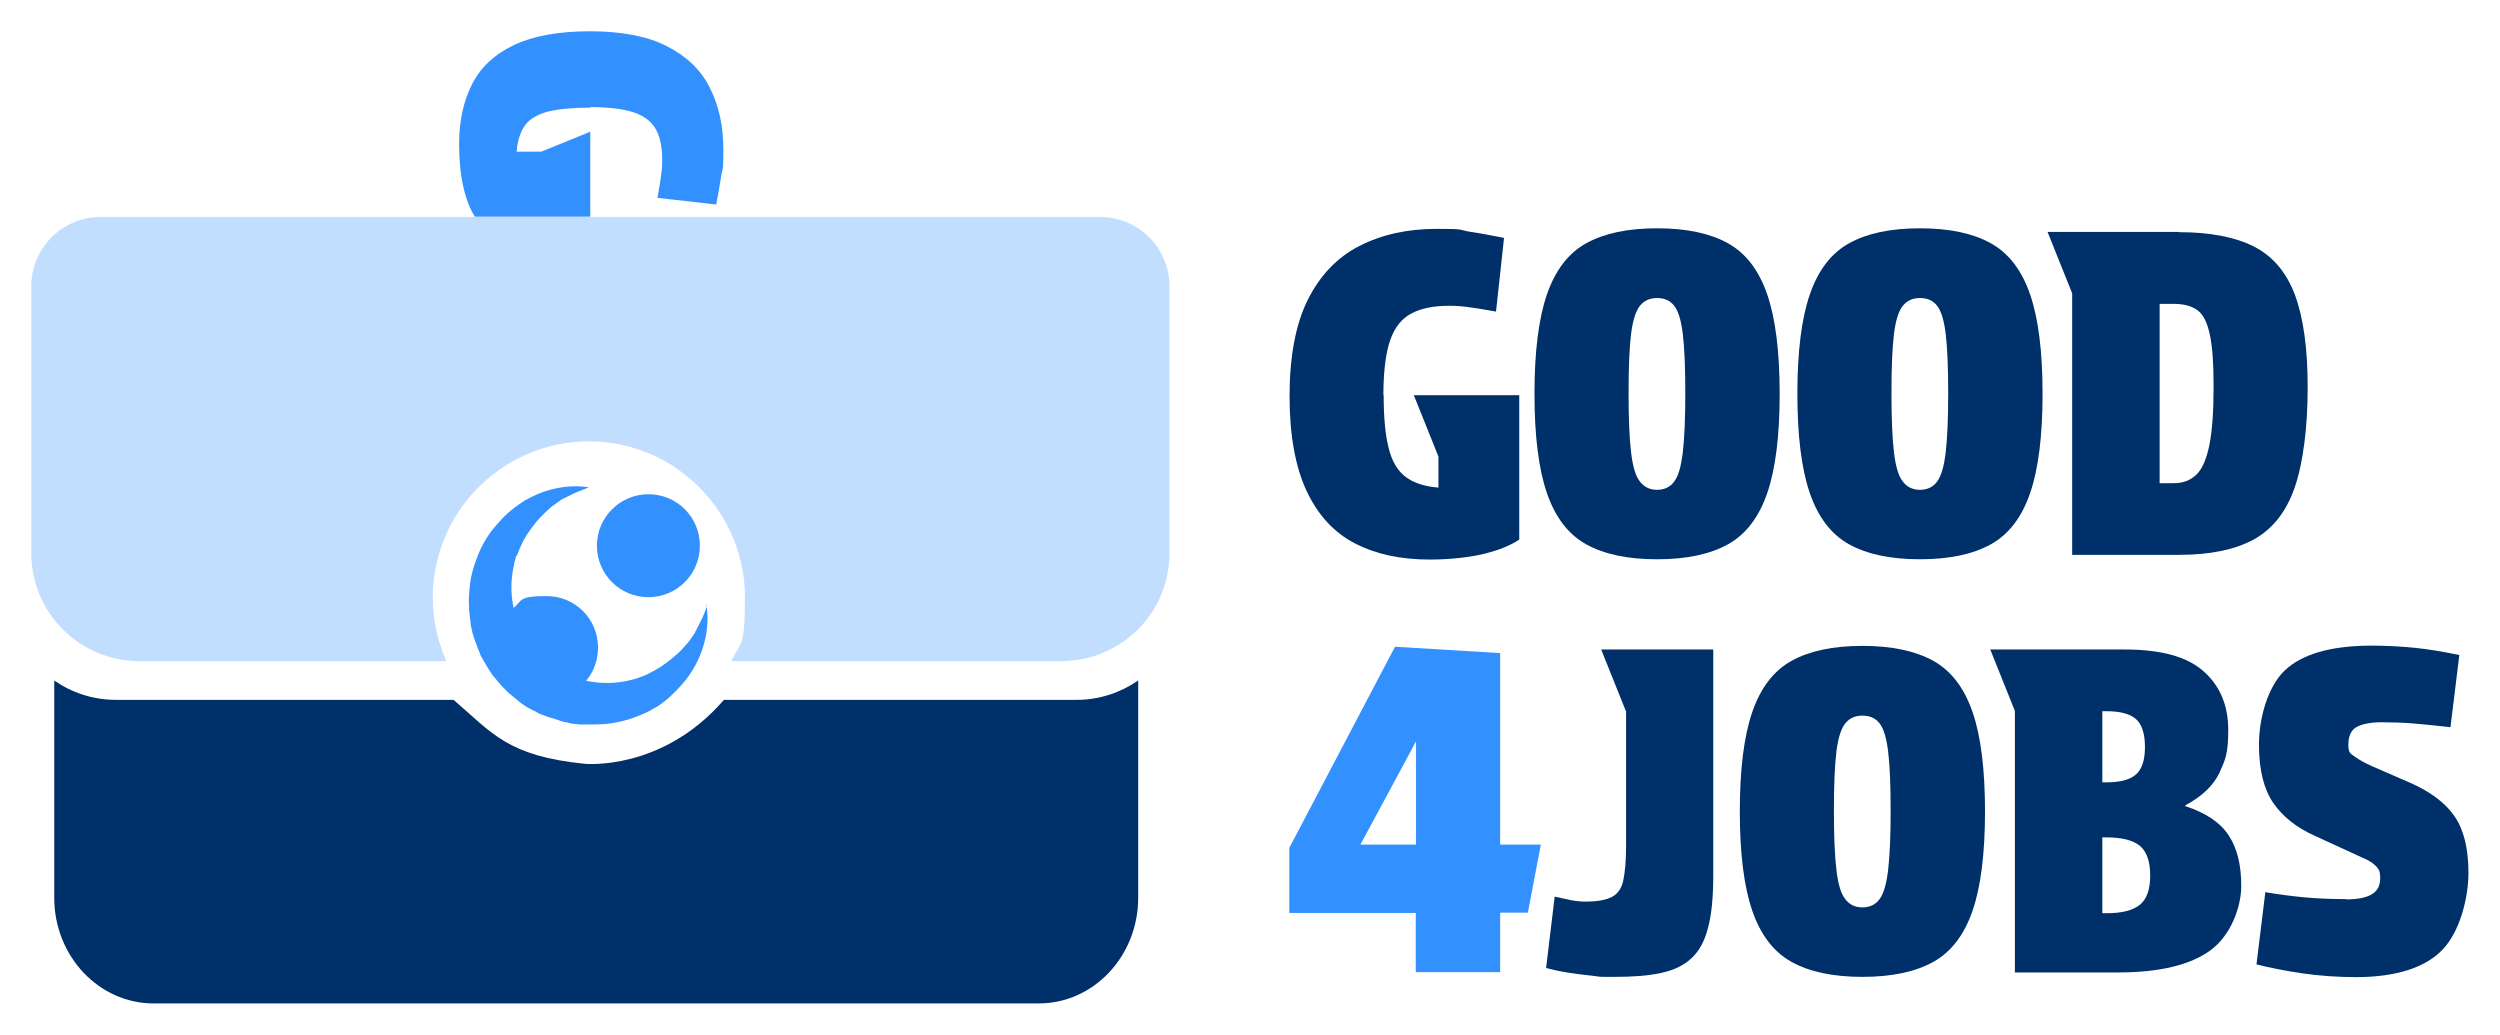
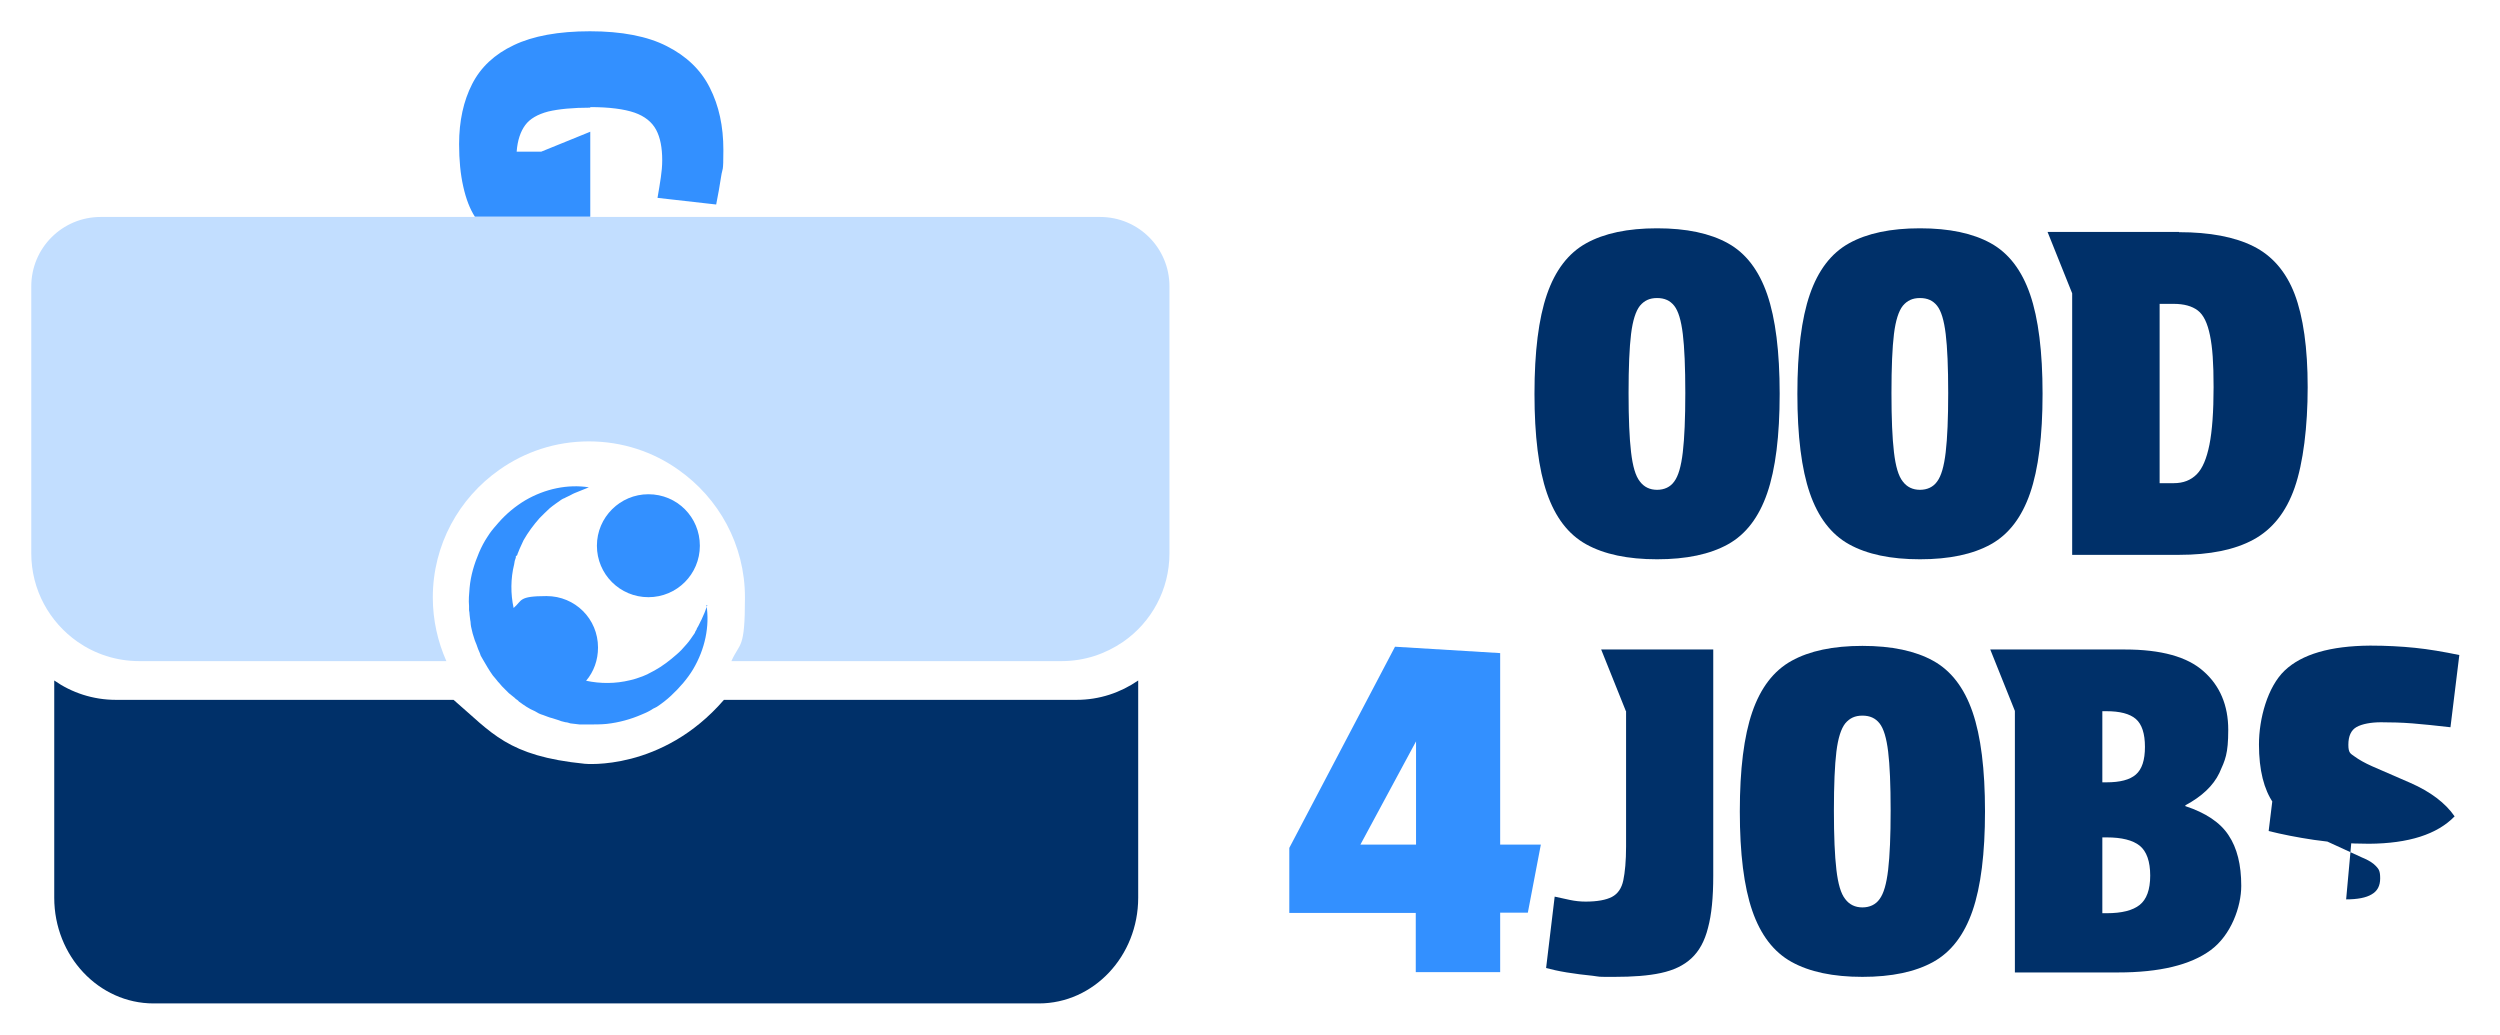
<svg xmlns="http://www.w3.org/2000/svg" version="1.1" viewBox="0 0 903.4 374">
  <defs>
    <style>
      .cls-1 {
        fill: none;
      }

      .cls-2 {
        fill: #c2deff;
      }

      .cls-3 {
        fill: #3390ff;
      }

      .cls-4 {
        fill: #003069;
      }
    </style>
  </defs>
  <g>
    <g id="Ebene_1">
      <g>
-         <path class="cls-4" d="M500,142.8c0,8,.6,14.4,1.8,19.1,1.2,4.8,3.2,8.2,6.1,10.4,2.9,2.2,6.8,3.5,11.9,3.9v-11.2l-8.9-22.2h38.1v52.2c-3.5,2.3-7.9,4-13.4,5.3-5.5,1.2-11.8,1.9-19,1.9-10.4,0-19.3-1.9-26.9-5.8-7.6-3.9-13.4-10.2-17.5-18.9-4.1-8.7-6.2-20.2-6.2-34.4s2.2-26,6.6-34.8,10.6-15.3,18.6-19.4,17.3-6.2,27.9-6.2,7.7.3,11.8,1c4.1.6,8.3,1.4,12.6,2.3l-2.9,26.6c-3.6-.6-6.6-1.2-9.2-1.5-2.5-.4-5.1-.6-7.7-.6-5.6,0-10.2.9-13.7,2.8-3.5,1.8-6.1,5.1-7.7,9.8-1.6,4.7-2.4,11.4-2.4,20v-.3Z" />
        <path class="cls-4" d="M598.8,202.1c-10.6,0-19.1-1.8-25.6-5.4s-11.2-9.8-14.2-18.5-4.5-20.7-4.5-35.9,1.5-27.2,4.5-35.9c3-8.7,7.7-14.9,14.2-18.5s15-5.4,25.6-5.4,19.1,1.8,25.6,5.4,11.2,9.8,14.2,18.5,4.5,20.7,4.5,35.9-1.5,27.2-4.5,35.9-7.7,14.9-14.2,18.5-15,5.4-25.6,5.4ZM609,142c0-9.3-.3-16.4-.9-21.3-.6-4.9-1.6-8.3-3.1-10.2s-3.5-2.8-6.2-2.8-4.6.9-6.2,2.8c-1.5,1.9-2.6,5.3-3.2,10.2-.6,4.9-.9,12-.9,21.3s.3,16.3.9,21.4c.6,5.1,1.6,8.6,3.2,10.6,1.5,2,3.6,3,6.2,3s4.8-1,6.2-3c1.5-2,2.5-5.5,3.1-10.6s.9-12.2.9-21.4Z" />
        <path class="cls-4" d="M693.8,202.1c-10.6,0-19.1-1.8-25.6-5.4s-11.2-9.8-14.2-18.5-4.5-20.7-4.5-35.9,1.5-27.2,4.5-35.9c3-8.7,7.7-14.9,14.2-18.5s15-5.4,25.6-5.4,19.1,1.8,25.6,5.4,11.2,9.8,14.2,18.5,4.5,20.7,4.5,35.9-1.5,27.2-4.5,35.9-7.7,14.9-14.2,18.5-15,5.4-25.6,5.4ZM704,142c0-9.3-.3-16.4-.9-21.3-.6-4.9-1.6-8.3-3.1-10.2s-3.5-2.8-6.2-2.8-4.6.9-6.2,2.8c-1.5,1.9-2.6,5.3-3.2,10.2-.6,4.9-.9,12-.9,21.3s.3,16.3.9,21.4c.6,5.1,1.6,8.6,3.2,10.6,1.5,2,3.6,3,6.2,3s4.8-1,6.2-3c1.5-2,2.5-5.5,3.1-10.6s.9-12.2.9-21.4Z" />
        <path class="cls-4" d="M787.4,83.9c11.1,0,20.1,1.7,26.9,5.1,6.8,3.4,11.8,9.2,14.9,17.3,3.1,8.2,4.7,19.4,4.7,33.6s-1.6,27.4-4.7,36.3c-3.1,8.9-8.1,15.1-14.9,18.8-6.8,3.7-15.8,5.5-26.9,5.5h-38.6v-94.5l-8.9-22.2h47.5ZM785.5,174.6c3.5,0,6.2-1.1,8.3-3.2s3.6-5.7,4.6-10.7,1.5-12,1.5-20.8-.4-14.3-1.3-18.7c-.9-4.4-2.3-7.4-4.4-9-2.1-1.6-5-2.4-8.8-2.4h-5v64.8h5.1Z" />
        <path class="cls-3" d="M542.1,236v69.2h14.7l-4.7,24.6h-10v21.5h-30.5v-21.4h-45.7v-23.5l38.2-72.7,37.9,2.3h0ZM511.7,305.2v-37.3l-20.1,37.3h20.1Z" />
        <path class="cls-4" d="M587.5,256.9l-8.9-22.2h40.5v81.8c0,7.8-.6,14-1.9,18.8-1.2,4.8-3.2,8.4-6,11s-6.4,4.3-11,5.3-10.2,1.4-16.9,1.4-4.6,0-7.8-.4c-3.1-.3-6.2-.7-9.3-1.2s-5.6-1.1-7.5-1.6l3.1-25.8c1.7.4,3.6.8,5.5,1.2s3.8.6,5.7.6c4.2,0,7.4-.6,9.5-1.7,2.1-1.1,3.5-3.1,4.1-6s1-6.9,1-12.2v-48.9h0Z" />
        <path class="cls-4" d="M673,353c-10.6,0-19.1-1.8-25.6-5.4-6.5-3.6-11.2-9.8-14.2-18.5s-4.5-20.7-4.5-35.9,1.5-27.2,4.5-35.9,7.7-14.9,14.2-18.5,15-5.4,25.6-5.4,19.1,1.8,25.6,5.4c6.5,3.6,11.2,9.8,14.2,18.5s4.5,20.7,4.5,35.9-1.5,27.2-4.5,35.9-7.7,14.9-14.2,18.5-15,5.4-25.6,5.4ZM683.2,292.9c0-9.3-.3-16.4-.9-21.3-.6-4.9-1.6-8.3-3.1-10.2s-3.5-2.8-6.2-2.8-4.6.9-6.2,2.8c-1.5,1.9-2.6,5.3-3.2,10.2-.6,4.9-.9,12-.9,21.3s.3,16.3.9,21.4c.6,5.1,1.6,8.6,3.2,10.6,1.5,2,3.6,3,6.2,3s4.8-1,6.2-3c1.5-2,2.5-5.5,3.1-10.6s.9-12.2.9-21.4Z" />
        <path class="cls-4" d="M728.1,351.4v-94.5l-8.9-22.2h48.6c13.1,0,22.6,2.6,28.5,7.9,5.9,5.2,8.9,12.3,8.9,21.1s-1.1,10.9-3.2,15.6c-2.2,4.6-6.3,8.5-12.3,11.7v.3c7.3,2.4,12.6,5.9,15.6,10.5,3.1,4.6,4.6,10.7,4.6,18.3s-3.7,17.8-11,23.2-18.5,8.1-33.5,8.1h-37.3,0ZM759.7,282.7h1.5c4.9,0,8.4-.9,10.6-2.8,2.2-1.9,3.3-5.2,3.3-10s-1.1-8.2-3.3-10.1c-2.2-1.9-5.8-2.8-10.6-2.8h-1.5v25.8h0ZM759.7,330h1.6c5.4,0,9.4-1,11.9-3s3.8-5.5,3.8-10.6-1.3-8.8-3.8-10.8-6.5-3-11.9-3h-1.6v27.4h0Z" />
-         <path class="cls-4" d="M847.8,325c4.1,0,7.2-.6,9.2-1.8,2.1-1.2,3.1-3.1,3.1-5.8s-.5-3.3-1.5-4.4c-1-1.1-2.7-2.2-5.2-3.2l-17.2-7.9c-6.4-2.9-11.3-6.8-14.7-11.7s-5.2-11.9-5.2-21.2,3.1-20.8,9.3-26.7,16.5-8.9,30.9-9c5.9,0,11.3.3,16.2.8s10.2,1.4,16,2.6l-3.2,26.1c-5.3-.6-9.9-1.1-13.8-1.4-3.9-.3-7.7-.4-11.3-.4s-6.8.6-8.8,1.7-3,3.3-3,6.4.8,3.2,2.3,4.3,3.6,2.3,6.3,3.5l13.8,6c7.3,3.2,12.7,7.3,16,12.1s5,11.6,5,20.5-3.1,21.2-9.4,27.7c-6.3,6.5-16.6,9.8-30.9,9.9-7.1,0-13.8-.5-19.9-1.4s-11.6-2-16.4-3.2l3.2-26.1c5.3.9,10.2,1.5,14.6,1.9,4.4.4,9.3.6,14.6.6h0Z" />
+         <path class="cls-4" d="M847.8,325c4.1,0,7.2-.6,9.2-1.8,2.1-1.2,3.1-3.1,3.1-5.8s-.5-3.3-1.5-4.4c-1-1.1-2.7-2.2-5.2-3.2l-17.2-7.9c-6.4-2.9-11.3-6.8-14.7-11.7s-5.2-11.9-5.2-21.2,3.1-20.8,9.3-26.7,16.5-8.9,30.9-9c5.9,0,11.3.3,16.2.8s10.2,1.4,16,2.6l-3.2,26.1c-5.3-.6-9.9-1.1-13.8-1.4-3.9-.3-7.7-.4-11.3-.4s-6.8.6-8.8,1.7-3,3.3-3,6.4.8,3.2,2.3,4.3,3.6,2.3,6.3,3.5l13.8,6c7.3,3.2,12.7,7.3,16,12.1c-6.3,6.5-16.6,9.8-30.9,9.9-7.1,0-13.8-.5-19.9-1.4s-11.6-2-16.4-3.2l3.2-26.1c5.3.9,10.2,1.5,14.6,1.9,4.4.4,9.3.6,14.6.6h0Z" />
      </g>
      <line class="cls-1" x1="45.5" y1="236.9" x2="141.8" y2="236.9" />
      <path class="cls-1" d="M212.6,159.6c-12.1,0-23.3,3.8-32.4,10.3h64.9c-9.2-6.5-20.3-10.3-32.4-10.3h-.1Z" />
      <path class="cls-2" d="M397.3,78.4H36.4c-13.9,0-25.1,11.2-25.1,25.1v96.4c0,13.3,6.6,24.9,16.7,32,6.3,4.4,14,7,22.3,7h111c-3.1-7-4.9-14.8-4.9-23,0-19.1,9.5-35.9,24-46.1,9.2-6.5,20.3-10.3,32.4-10.3s23.3,3.8,32.4,10.3c14.5,10.2,24,27,24,46.1s-1.8,16-4.9,23h119.3c8.3,0,15.9-2.6,22.3-7,10.1-7,16.7-18.7,16.7-32v-96.4c0-13.9-11.2-25.1-25.1-25.1h-.2Z" />
      <path class="cls-4" d="M261.5,252.9h127.5c8.3,0,15.9-2.6,22.3-7v78.5c0,21.1-16.1,38.2-35.9,38.2H55.5c-19.8,0-35.9-17.1-35.9-38.2v-78.5c6.3,4.4,14,7,22.3,7h122c13.9,11.9,19.4,20.3,47.4,23.1,0,0,27.9,2.8,50.3-23.1h-.1Z" />
      <g>
        <path class="cls-3" d="M234.3,178.6c10.4,0,18.6,8.3,18.6,18.6s-8.3,18.6-18.6,18.6-18.6-8.3-18.6-18.6,8.4-18.6,18.6-18.6" />
        <path class="cls-3" d="M255.6,218.7c-.6,1.8-1.3,3.5-2.1,5.2-.2.4-.4.7-.6,1.2l-.6,1.2c-.2.4-.5.7-.6,1.2-.2.4-.5.7-.6,1.2-1,1.4-1.9,2.9-3.1,4.2-1.1,1.3-2.3,2.6-3.5,3.6-2.5,2.2-5.1,4.2-8,5.8-.7.4-1.4.7-2.1,1.1-.6.4-1.4.6-2.2,1-1.4.5-3,1.1-4.5,1.4-5.3,1.3-10.7,1.3-15.9.2,2.8-3.3,4.3-7.5,4.3-12,0-10.4-8.3-18.6-18.6-18.6s-8.7,1.6-11.9,4.3c-1.1-5.1-1.1-10.6.2-15.8l.2-1.2c.1-.4.2-.7.4-1.2v-.5c.1,0,.5-.4.5-.4.1-.4.2-.7.4-1.1.5-1.4,1.3-2.9,1.9-4.3,1.6-2.8,3.5-5.4,5.8-8,1.2-1.2,2.3-2.3,3.6-3.5,1.3-1.1,2.8-2.1,4.2-3.1.4-.3.9-.5,1.2-.6.4-.2.7-.4,1.2-.6l1.2-.6c.4-.2.7-.4,1.2-.6,1.7-.7,3.4-1.4,5.2-2.1-7.6-1.2-15.8.5-23,4.7-3.5,2.1-6.8,4.8-9.6,8s-2.8,3.3-4,5.1c-1.2,1.8-2.2,3.7-3.1,5.8-1.7,4-3,8.2-3.4,12.7-.2,2.2-.4,4.5-.2,6.6v1.5c.1.5.2,1.2.2,1.7l.2,1.7c.1.5.2,1.1.2,1.7.1,1.1.5,2.2.7,3.3.4,1.1.6,2.2,1.1,3.3s.7,2.1,1.2,3.1c.2.5.5,1.1.6,1.6l.4.7.4.7c1.1,1.9,2.3,4,3.6,5.8l1.1,1.3c.4.4.7,1,1.1,1.3l.5.6c.2.2.4.4.5.6l1.2,1.2,1.2,1.2c.2.2.4.4.6.5l.6.5c.4.4,1,.7,1.3,1.1.4.4,1,.6,1.3,1.1,1.8,1.3,3.6,2.6,5.8,3.5l.7.4.7.4c.5.2,1.1.5,1.6.6l1.6.6c.5.2,1.1.4,1.6.5,1.1.4,2.1.6,3.3,1.1l1.6.4c.5,0,1.1.2,1.7.4.5,0,1.1.2,1.7.2l1.7.2c.5,0,1.1,0,1.7,0h.7c0,0,.7,0,.7,0,2.2,0,4.5,0,6.6-.2,4.5-.5,8.8-1.7,12.7-3.4l1.4-.6c.5-.2,1-.5,1.4-.7l.7-.4.6-.4c.5-.2,1-.5,1.4-.7,1.8-1.2,3.5-2.5,5.1-4,3.1-2.9,5.9-6.1,8-9.6,4.3-7.3,6-15.5,4.8-23.2" />
      </g>
      <path class="cls-3" d="M213.4,38.9c-6.4,0-11.5.5-15.3,1.4-3.8,1-6.6,2.6-8.3,4.9s-2.8,5.5-3.1,9.6h8.9l17.7-7.2v30.7h-41.7c-1.8-2.8-3.2-6.4-4.2-10.9-1-4.4-1.5-9.5-1.5-15.3,0-8.4,1.6-15.6,4.7-21.7s8.1-10.8,15.1-14.1c6.9-3.3,16.1-5,27.5-5s20.8,1.8,27.8,5.4c7.1,3.6,12.3,8.6,15.5,15,3.3,6.5,4.9,13.9,4.9,22.5s-.3,6.2-.8,9.5-1.1,6.7-1.8,10.2l-21.2-2.4c.5-2.9.9-5.3,1.2-7.4.3-2,.5-4.1.5-6.2,0-4.5-.7-8.2-2.2-11s-4.1-4.9-7.8-6.2c-3.8-1.3-9.1-2-16-2v.2Z" />
    </g>
  </g>
</svg>